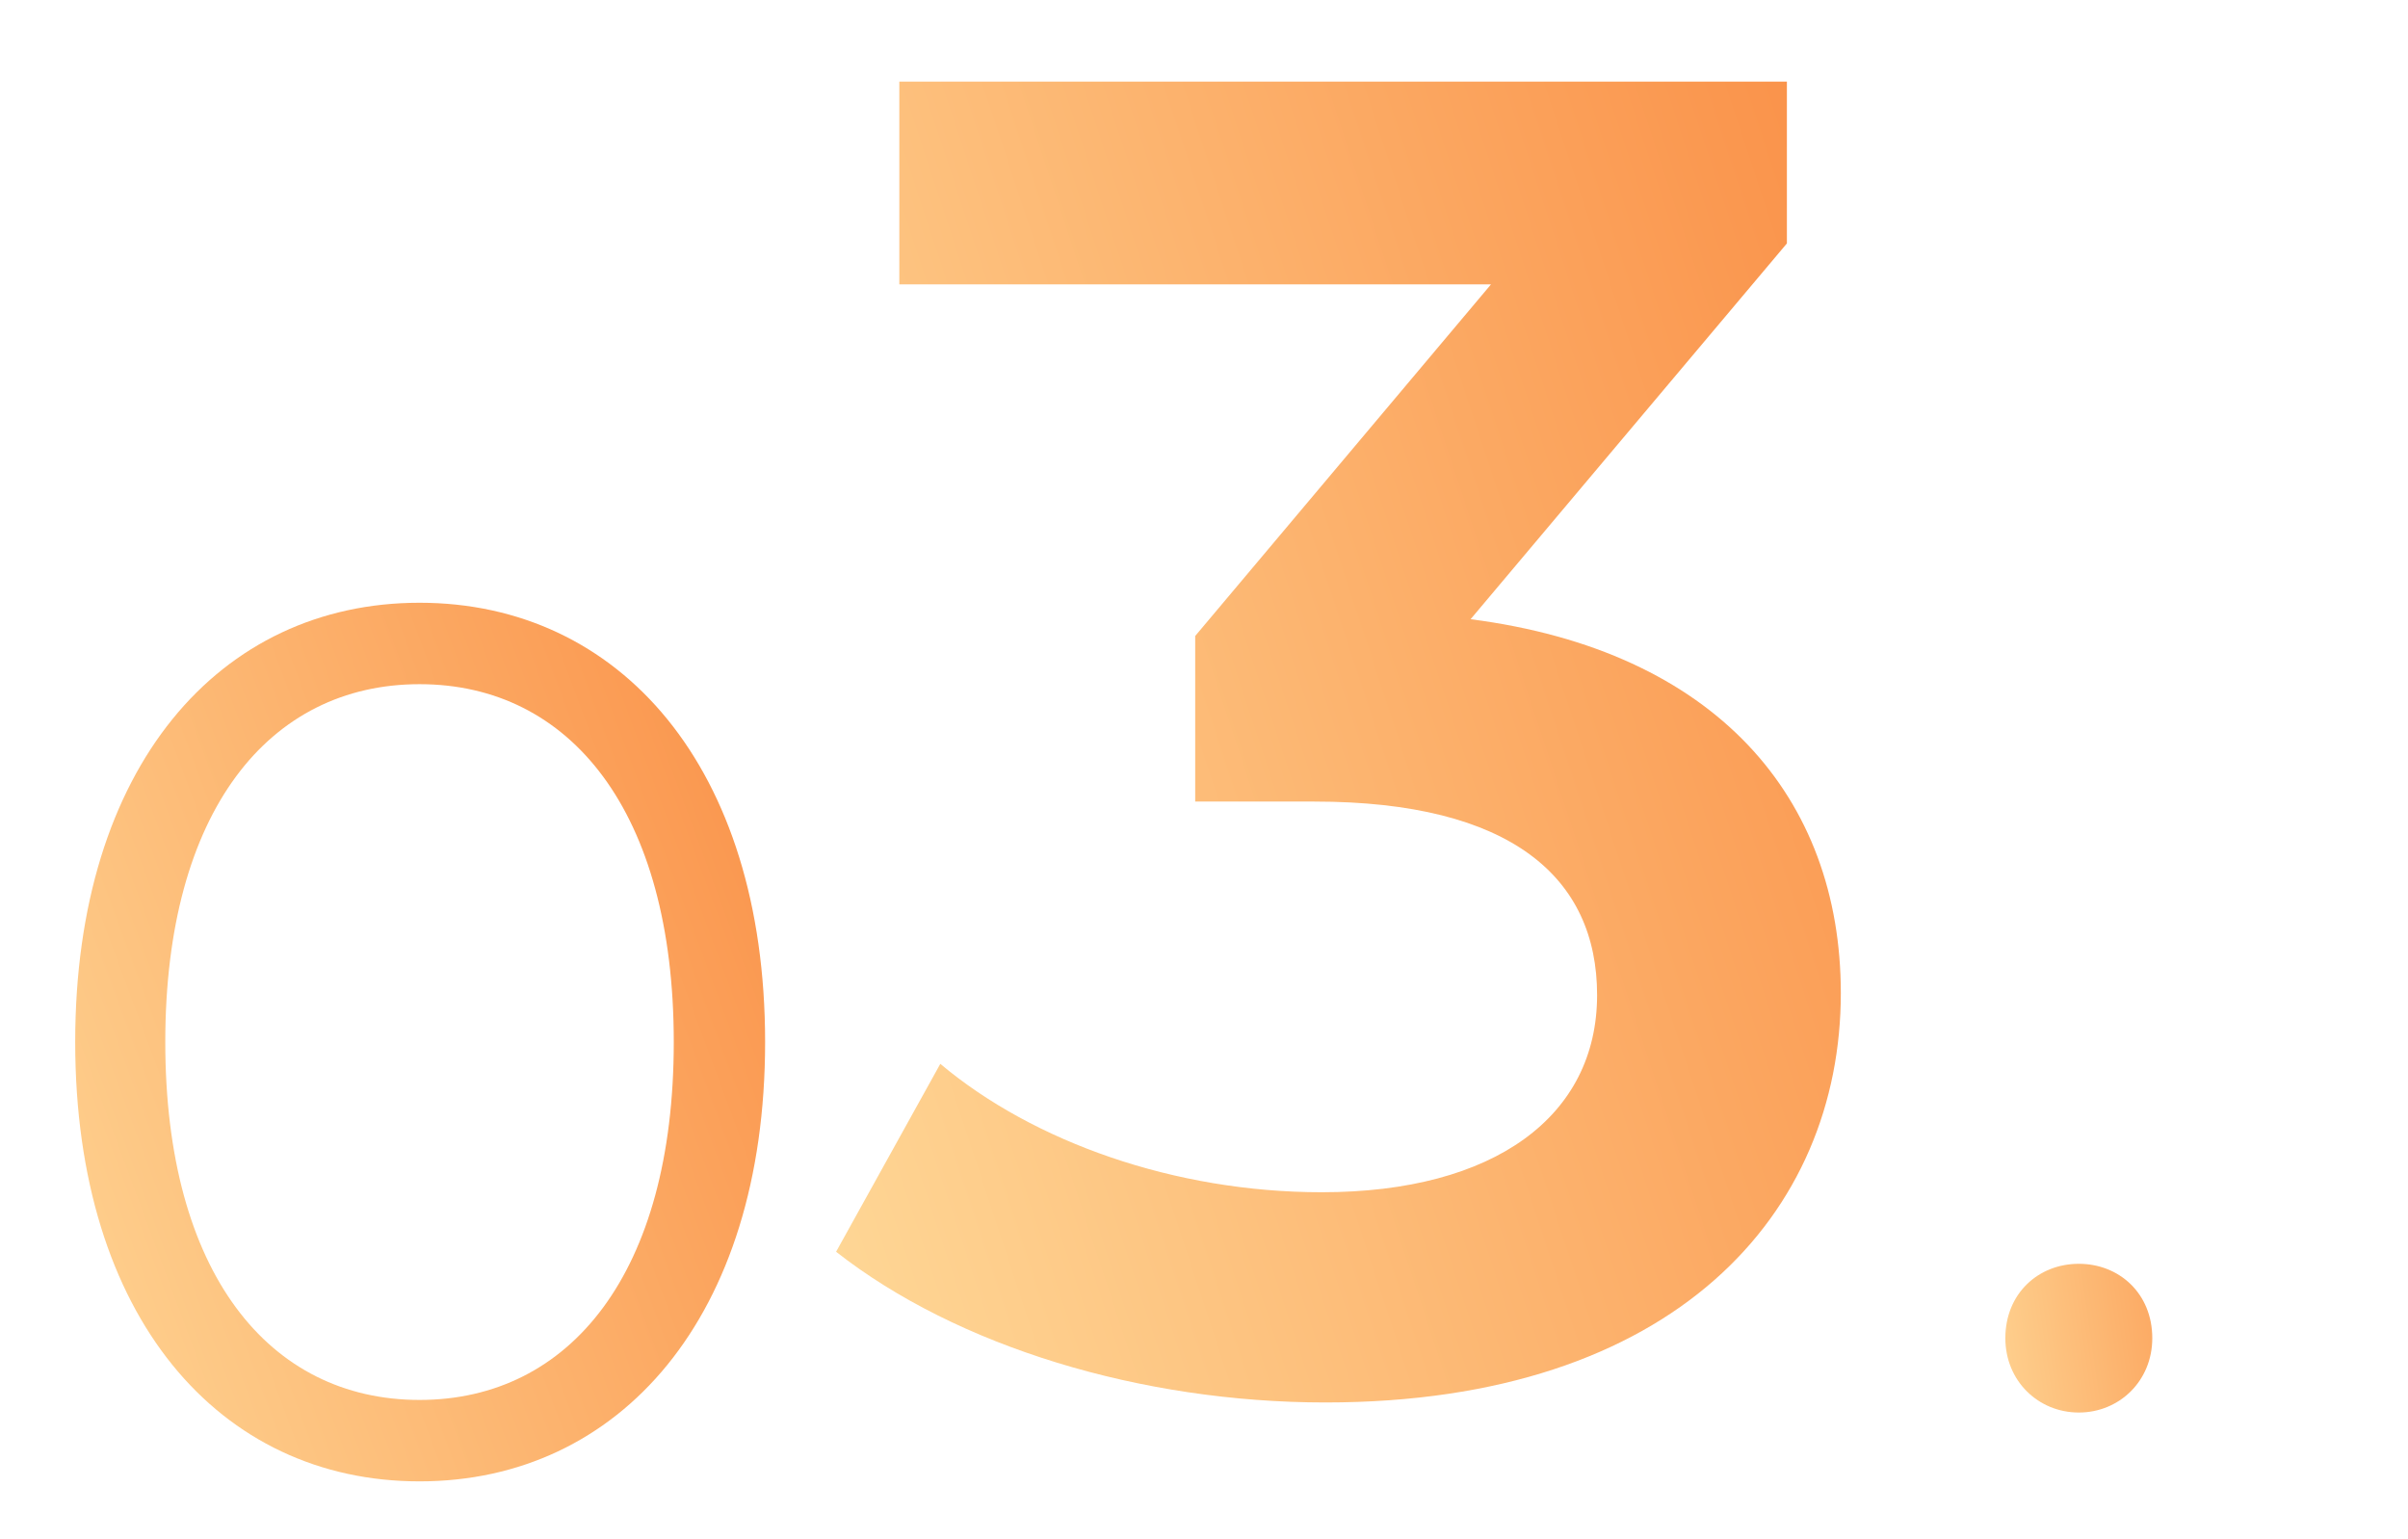
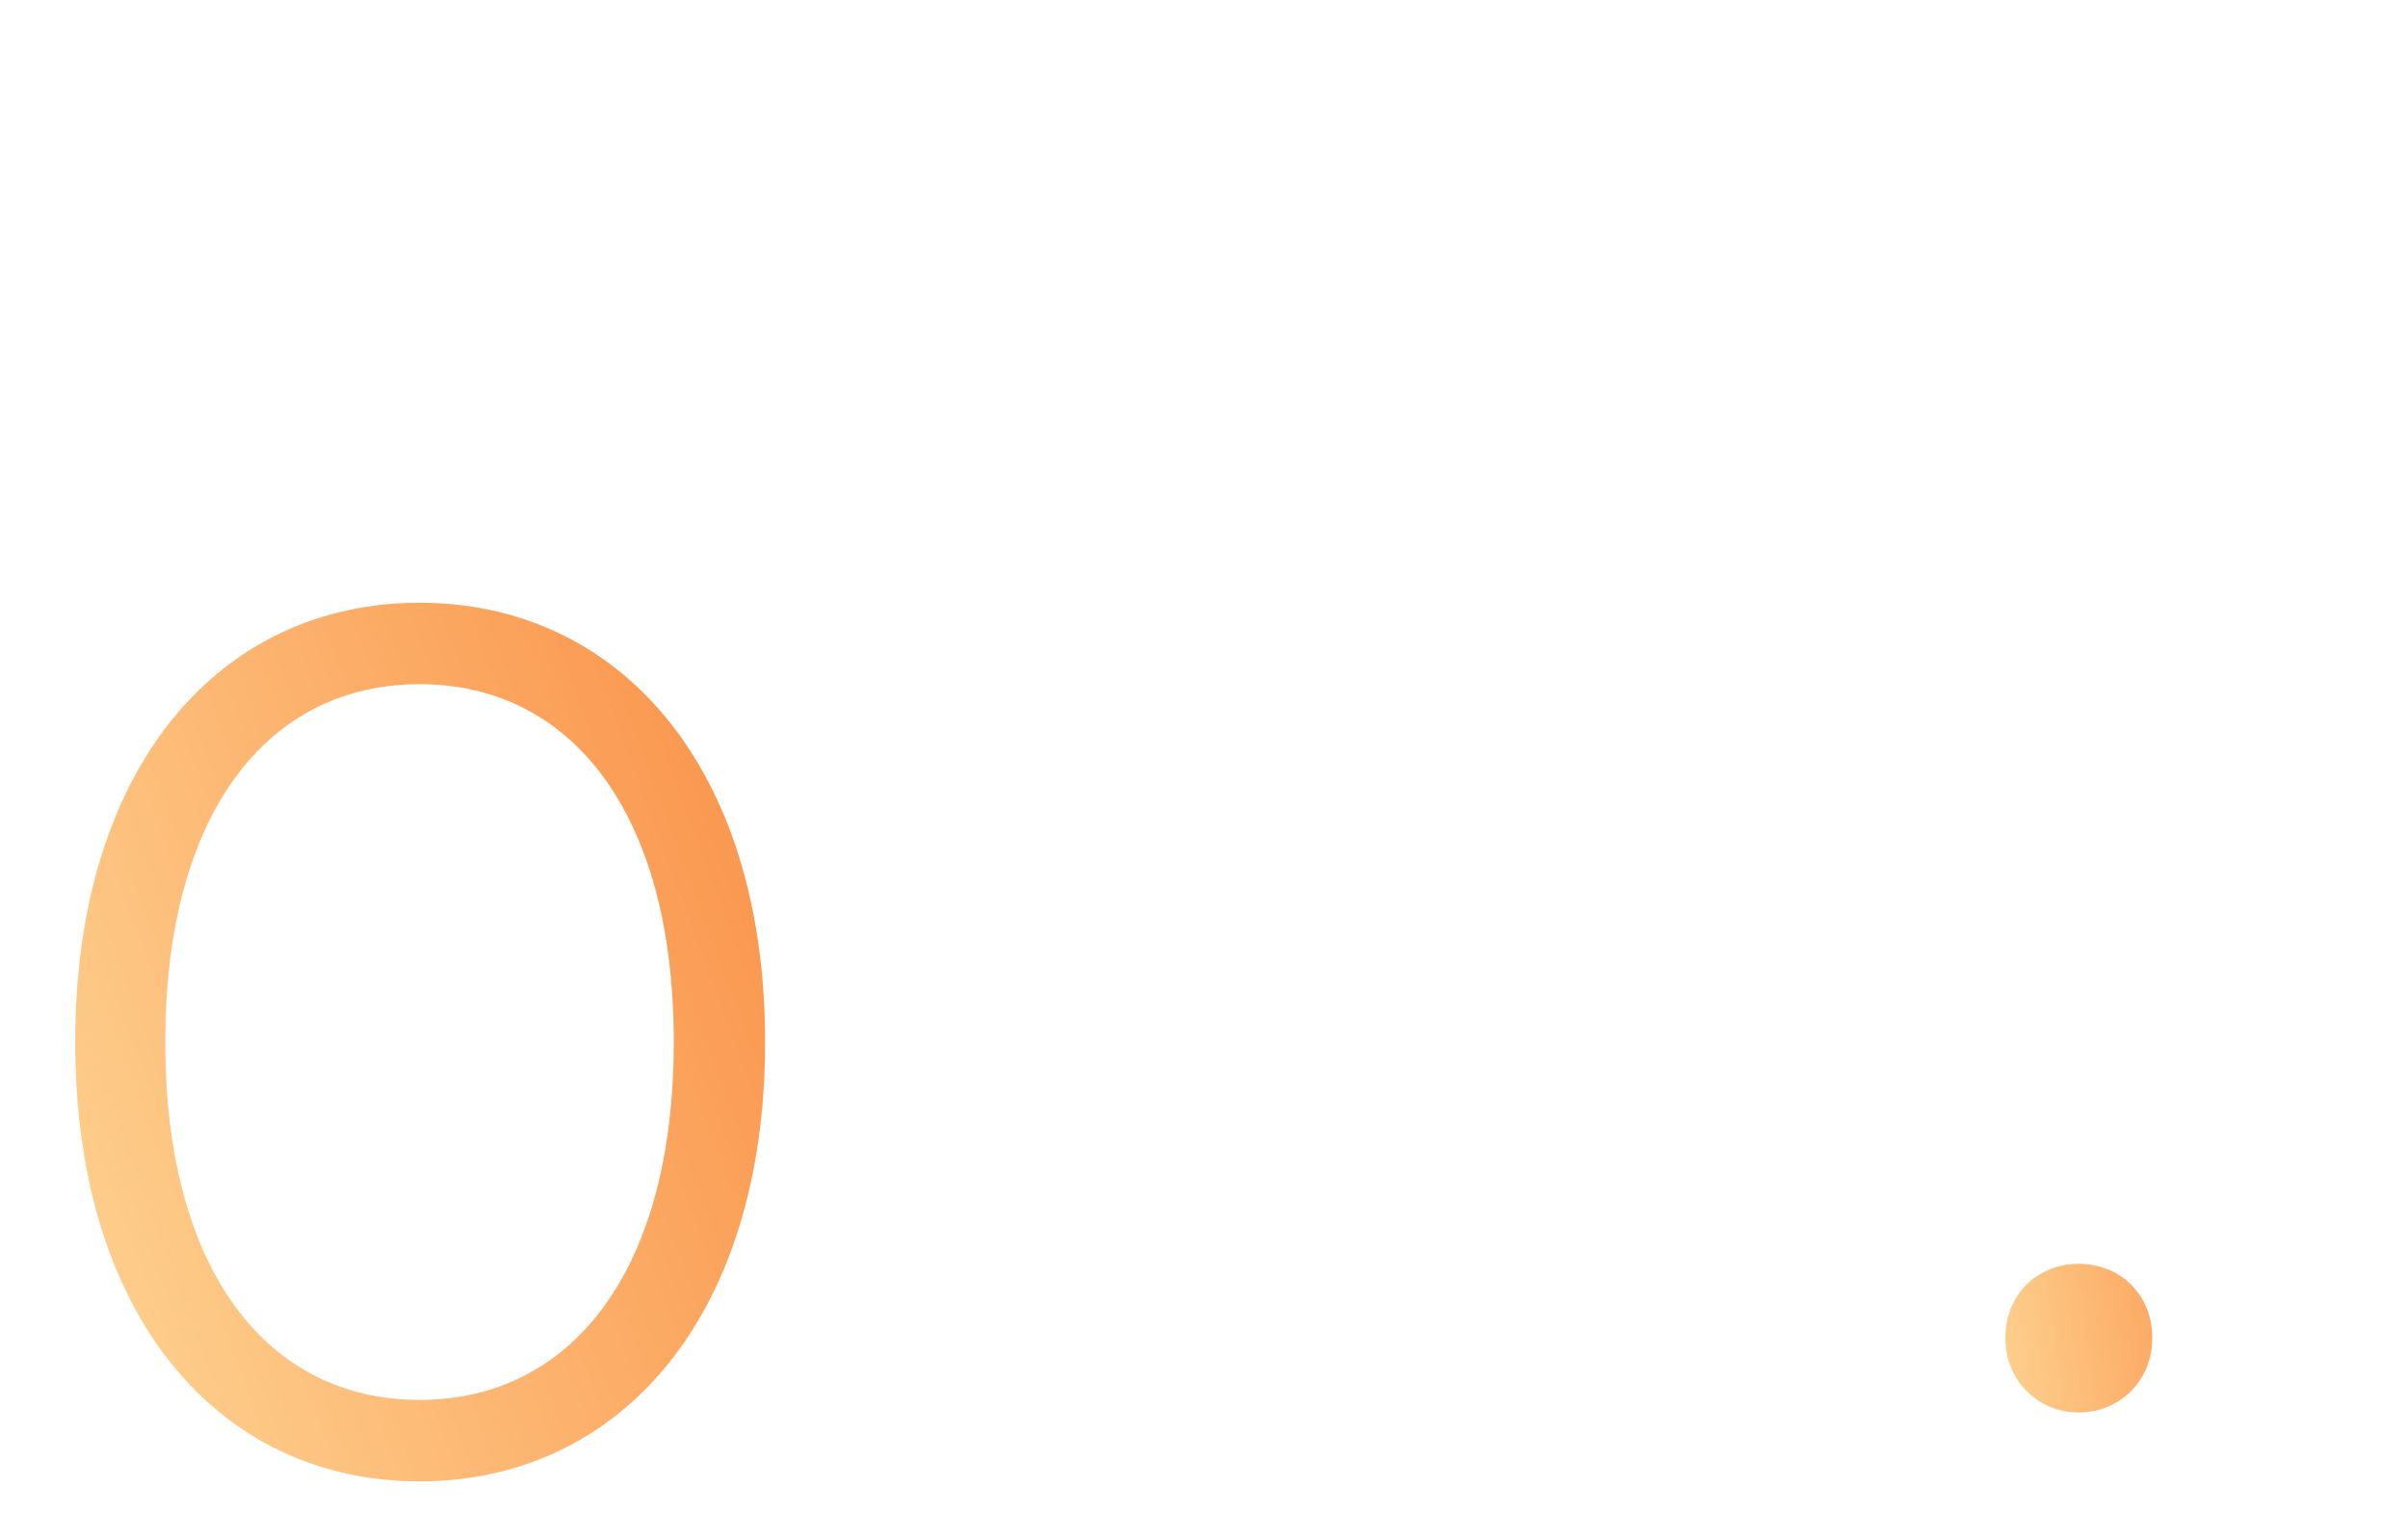
<svg xmlns="http://www.w3.org/2000/svg" width="61" height="39" viewBox="0 0 61 39" fill="none">
  <g clip-path="url(#clip0_640_13309)">
    <path d="M10.628 37.531C5.563 37.531 1.905 33.373 1.905 26.401C1.905 19.429 5.563 15.271 10.628 15.271C15.693 15.271 19.382 19.429 19.382 26.401C19.382 33.373 15.693 37.531 10.628 37.531ZM10.628 35.468C14.442 35.468 17.068 32.248 17.068 26.401C17.068 20.555 14.442 17.334 10.628 17.334C6.814 17.334 4.187 20.555 4.187 26.401C4.187 32.248 6.814 35.468 10.628 35.468Z" fill="url(#paint0_linear_640_13309)" />
-     <path d="M37.253 15.688C43.474 16.49 46.632 20.213 46.632 25.162C46.632 30.724 42.437 35.532 33.576 35.532C28.91 35.532 24.244 34.118 21.18 31.714L23.82 26.953C26.176 28.933 29.758 30.206 33.482 30.206C37.865 30.206 40.458 28.273 40.458 25.21C40.458 22.24 38.29 20.308 33.293 20.308H30.277V16.113L37.771 7.204H22.782V2.067H45.266V6.167L37.253 15.688Z" fill="url(#paint1_linear_640_13309)" />
    <path d="M52.661 35.787C51.639 35.787 50.8 34.992 50.8 33.903C50.8 32.768 51.639 32.019 52.661 32.019C53.682 32.019 54.522 32.768 54.522 33.903C54.522 34.992 53.682 35.787 52.661 35.787Z" fill="url(#paint2_linear_640_13309)" />
  </g>
  <defs>
    <linearGradient id="paint0_linear_640_13309" x1="21.279" y1="7.344" x2="-9.573" y2="18.79" gradientUnits="userSpaceOnUse">
      <stop stop-color="#F9843A" />
      <stop offset="1" stop-color="#FFE0A0" />
    </linearGradient>
    <linearGradient id="paint1_linear_640_13309" x1="49.133" y1="-9.939" x2="6.925" y2="3.981" gradientUnits="userSpaceOnUse">
      <stop stop-color="#F9843A" />
      <stop offset="1" stop-color="#FFE0A0" />
    </linearGradient>
    <linearGradient id="paint2_linear_640_13309" x1="55.892" y1="13.628" x2="46.067" y2="15.041" gradientUnits="userSpaceOnUse">
      <stop stop-color="#F9843A" />
      <stop offset="1" stop-color="#FFE0A0" />
    </linearGradient>
    <clipPath id="clip0_640_13309">
      <rect width="60" height="38" fill="white" transform="translate(0.64 0.268)" />
    </clipPath>
  </defs>
</svg>